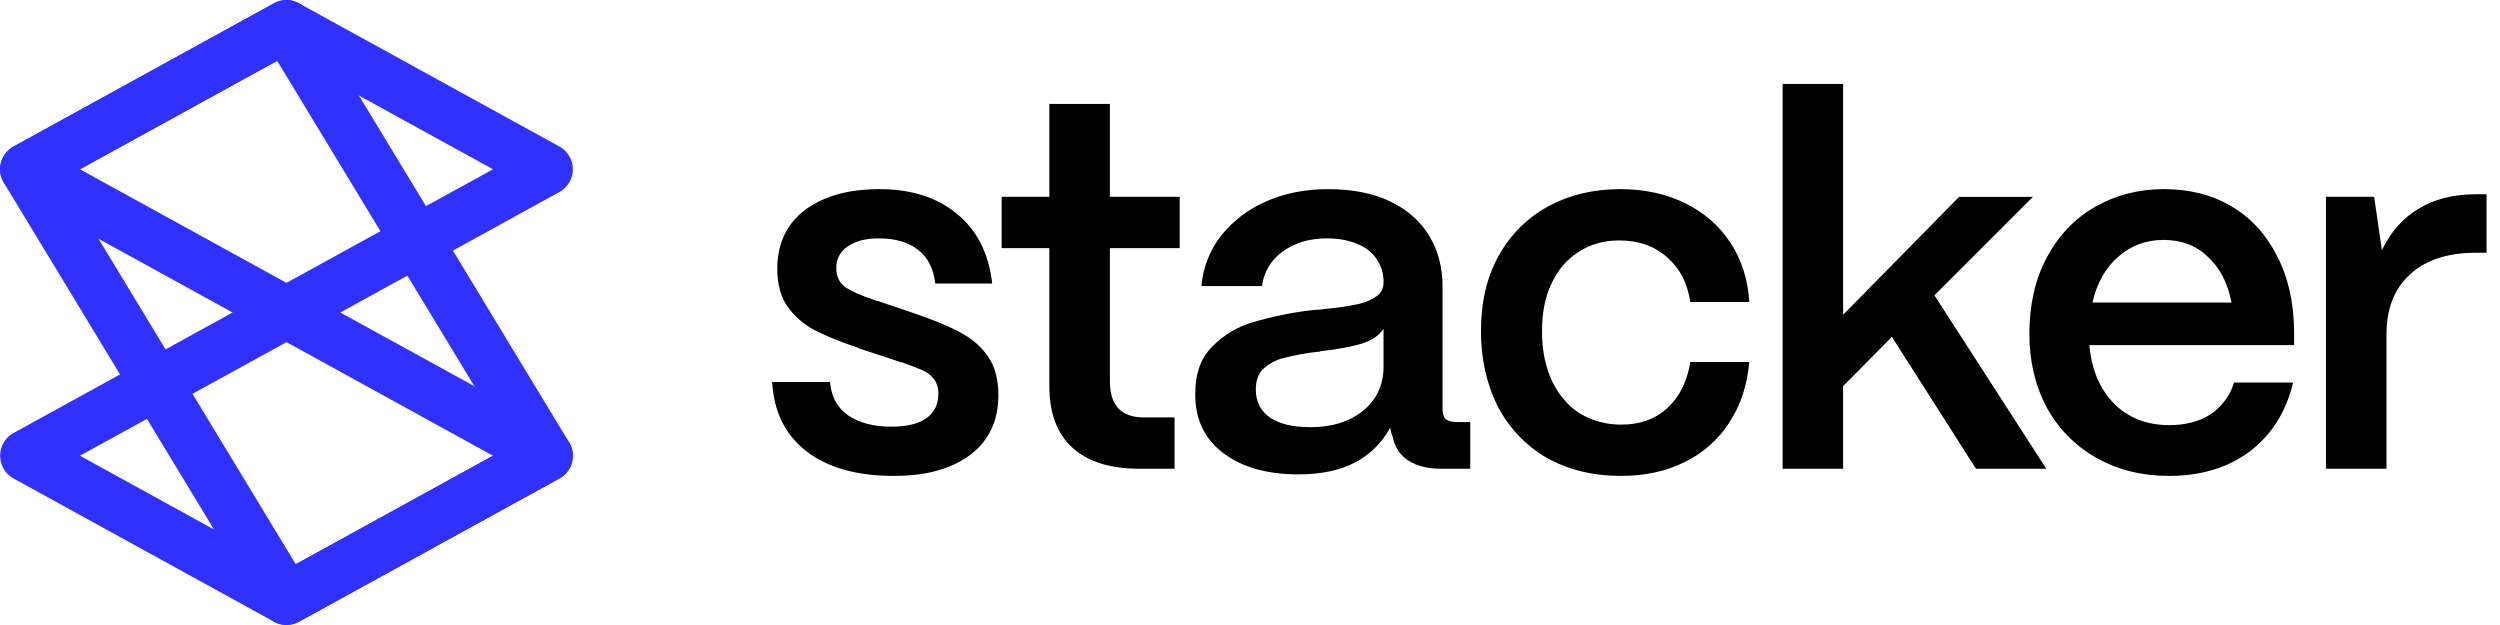
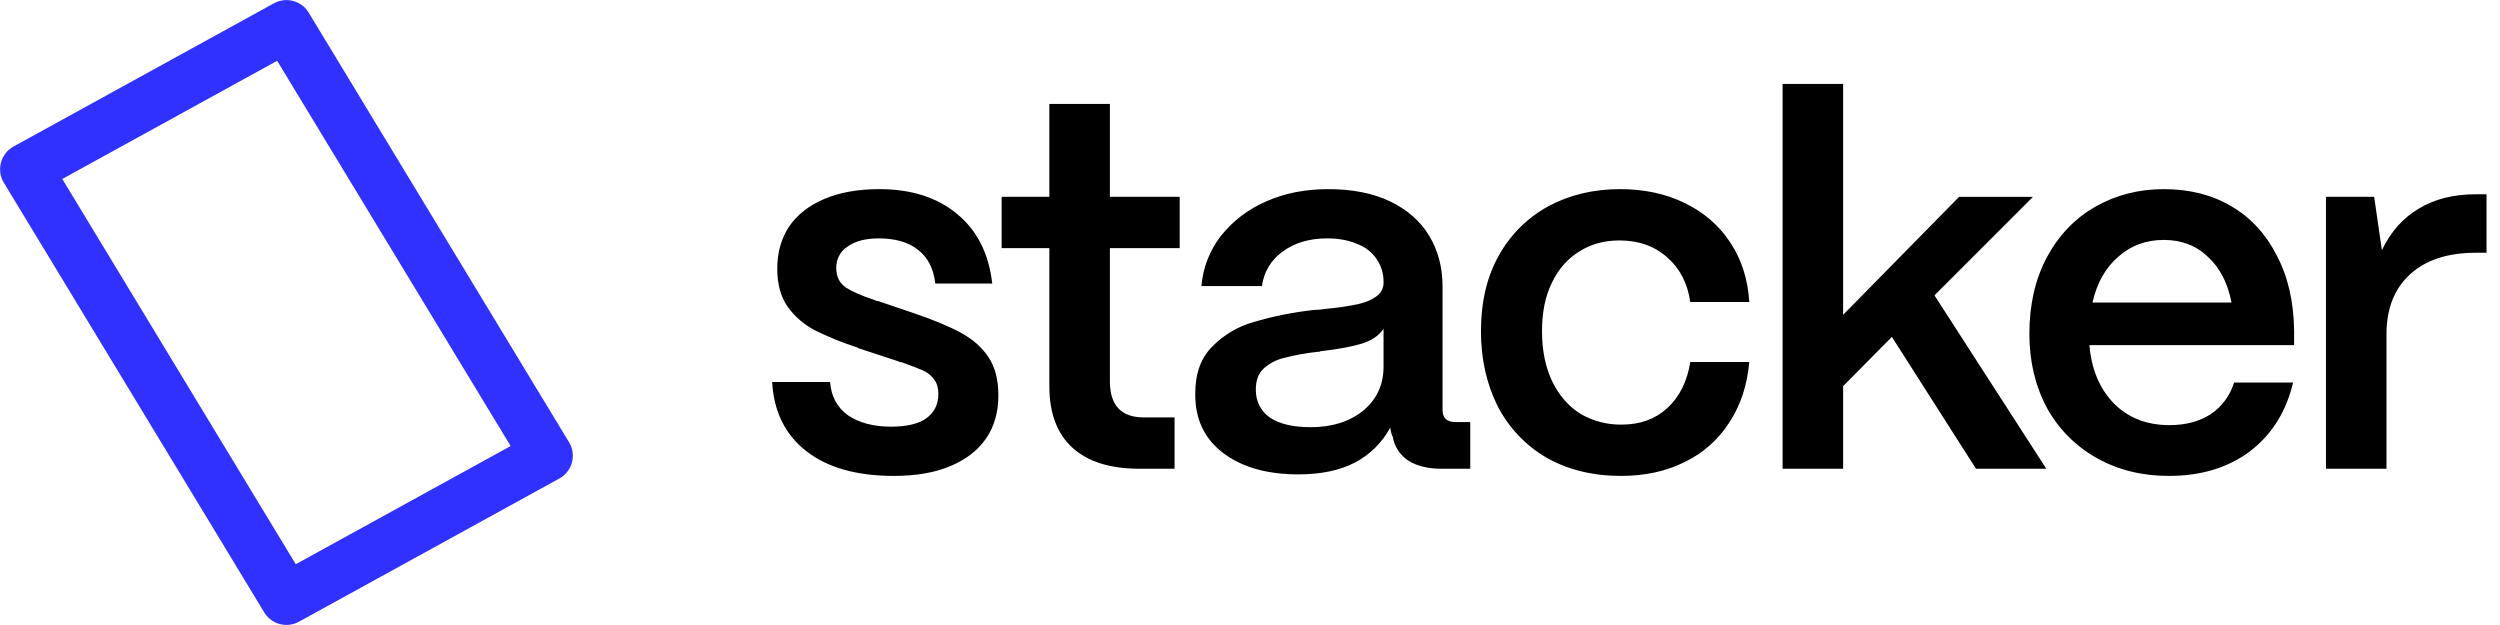
<svg xmlns="http://www.w3.org/2000/svg" viewBox="0 0 96 24">
-   <path d="M 11 1 L 21 6.5 L 11 12 L 1 6.5 Z M 11 12 L 21 17.5 L 11 23 L 1.001 17.5 L 11.001 12 Z" fill="transparent" stroke-width="1.994" stroke="#3030ff" stroke-linejoin="round" stroke-dasharray="" />
  <path d="M 1 6.5 L 11 23 L 21 17.5 L 11 1 Z" fill="transparent" stroke-width="1.994" stroke="#3030ff" stroke-linejoin="round" stroke-dasharray="" />
  <path d="M 34.32 18.275 C 32.9 18.275 31.784 17.96 30.97 17.33 C 30.156 16.7 29.716 15.813 29.65 14.67 L 31.876 14.67 C 31.916 15.222 32.146 15.649 32.566 15.95 C 32.999 16.24 33.551 16.384 34.221 16.384 C 34.811 16.384 35.258 16.279 35.561 16.069 C 35.876 15.846 36.033 15.53 36.033 15.123 C 36.033 14.887 35.974 14.696 35.856 14.552 C 35.745 14.403 35.595 14.287 35.422 14.217 C 35.239 14.138 34.982 14.04 34.654 13.921 C 34.623 13.909 34.59 13.903 34.556 13.901 C 34.524 13.886 34.491 13.873 34.457 13.862 L 33.078 13.409 C 33.054 13.396 33.027 13.389 32.999 13.389 C 32.981 13.373 32.962 13.36 32.94 13.35 C 32.372 13.168 31.819 12.945 31.285 12.68 C 30.872 12.463 30.514 12.153 30.241 11.774 C 29.979 11.394 29.847 10.907 29.847 10.316 C 29.847 9.699 29.998 9.16 30.3 8.701 C 30.616 8.241 31.069 7.886 31.66 7.637 C 32.25 7.387 32.953 7.263 33.768 7.263 C 34.989 7.263 35.981 7.578 36.742 8.208 C 37.517 8.838 37.97 9.732 38.102 10.888 L 35.915 10.888 C 35.849 10.31 35.626 9.876 35.245 9.588 C 34.877 9.298 34.378 9.154 33.748 9.154 C 33.236 9.154 32.835 9.259 32.546 9.469 C 32.266 9.649 32.101 9.964 32.113 10.297 C 32.113 10.625 32.237 10.874 32.487 11.045 C 32.737 11.203 33.097 11.36 33.571 11.518 C 33.603 11.533 33.636 11.547 33.669 11.558 C 33.703 11.557 33.737 11.563 33.768 11.578 L 35.048 12.011 C 35.823 12.273 36.44 12.529 36.9 12.779 C 37.36 13.029 37.714 13.344 37.964 13.725 C 38.214 14.105 38.338 14.591 38.338 15.182 C 38.338 15.826 38.181 16.378 37.865 16.837 C 37.55 17.297 37.09 17.651 36.486 17.901 C 35.896 18.151 35.173 18.275 34.319 18.275 Z M 43.762 18 C 42.632 18 41.772 17.73 41.182 17.192 C 40.59 16.653 40.295 15.865 40.295 14.828 L 40.295 9.528 L 38.463 9.528 L 38.463 7.558 L 40.295 7.558 L 40.295 3.992 L 42.62 3.992 L 42.62 7.558 L 45.3 7.558 L 45.3 9.528 L 42.62 9.528 L 42.62 14.65 C 42.62 15.11 42.732 15.458 42.956 15.694 C 43.179 15.918 43.5 16.029 43.921 16.029 L 45.103 16.029 L 45.103 18 L 43.763 18 Z M 49.858 18.216 C 48.65 18.216 47.684 17.94 46.962 17.389 C 46.239 16.837 45.885 16.075 45.898 15.104 C 45.898 14.342 46.115 13.744 46.548 13.311 C 46.987 12.861 47.538 12.534 48.144 12.365 C 48.872 12.151 49.616 11.999 50.37 11.912 C 50.475 11.899 50.574 11.892 50.666 11.892 L 50.981 11.852 C 51.378 11.818 51.773 11.759 52.163 11.676 C 52.452 11.61 52.682 11.511 52.853 11.38 C 53.03 11.262 53.134 11.061 53.128 10.848 C 53.144 10.191 52.74 9.597 52.123 9.371 C 51.795 9.226 51.408 9.154 50.961 9.154 C 50.278 9.154 49.707 9.324 49.247 9.666 C 48.811 9.976 48.525 10.455 48.459 10.986 L 46.134 10.986 C 46.192 10.284 46.453 9.613 46.884 9.056 C 47.345 8.48 47.94 8.027 48.617 7.736 C 49.326 7.42 50.121 7.263 51 7.263 C 51.933 7.263 52.728 7.42 53.384 7.735 C 54.041 8.051 54.54 8.491 54.882 9.055 C 55.223 9.62 55.394 10.27 55.394 11.005 L 55.394 15.734 C 55.394 15.892 55.434 16.01 55.512 16.088 C 55.604 16.168 55.735 16.207 55.906 16.207 L 56.458 16.207 L 56.458 18 L 55.354 18 C 54.829 18 54.402 17.894 54.074 17.684 C 53.76 17.476 53.547 17.149 53.483 16.778 C 53.457 16.728 53.437 16.675 53.423 16.621 C 53.411 16.555 53.397 16.489 53.384 16.424 C 53.075 16.996 52.601 17.463 52.025 17.764 C 51.447 18.065 50.725 18.216 49.858 18.216 Z M 50.331 16.404 C 51.145 16.404 51.815 16.194 52.341 15.774 C 52.866 15.34 53.128 14.775 53.128 14.079 L 53.128 12.621 C 52.958 12.884 52.682 13.074 52.301 13.193 C 51.92 13.311 51.388 13.409 50.705 13.488 C 50.692 13.488 50.679 13.495 50.665 13.508 L 50.607 13.508 C 50.168 13.555 49.734 13.634 49.307 13.744 C 49.013 13.812 48.741 13.954 48.518 14.158 C 48.321 14.342 48.223 14.611 48.223 14.966 C 48.223 15.412 48.4 15.766 48.755 16.029 C 49.122 16.279 49.648 16.404 50.331 16.404 Z M 62.247 18.275 C 61.157 18.275 60.198 18.039 59.371 17.566 C 58.57 17.095 57.921 16.404 57.499 15.576 C 57.079 14.723 56.869 13.77 56.869 12.72 C 56.869 11.59 57.099 10.618 57.559 9.804 C 58.003 9.005 58.666 8.349 59.469 7.913 C 60.284 7.479 61.196 7.263 62.208 7.263 C 63.14 7.263 63.968 7.44 64.69 7.795 C 65.425 8.149 66.01 8.655 66.443 9.312 C 66.877 9.968 67.12 10.73 67.173 11.597 L 64.907 11.597 C 64.801 10.874 64.506 10.303 64.02 9.883 C 63.534 9.449 62.923 9.233 62.188 9.233 C 61.597 9.233 61.078 9.377 60.632 9.666 C 60.185 9.942 59.837 10.342 59.587 10.868 C 59.337 11.38 59.213 11.998 59.213 12.72 C 59.213 13.455 59.344 14.099 59.607 14.65 C 59.87 15.189 60.231 15.603 60.691 15.892 C 61.17 16.169 61.714 16.312 62.267 16.305 C 62.976 16.305 63.56 16.095 64.02 15.675 C 64.493 15.241 64.788 14.65 64.907 13.902 L 67.172 13.902 C 67.093 14.795 66.837 15.57 66.404 16.226 C 65.985 16.881 65.391 17.407 64.69 17.743 C 63.98 18.098 63.166 18.275 62.247 18.275 Z M 68.452 18 L 68.452 3.224 L 70.776 3.224 L 70.776 12.089 L 75.229 7.559 L 78.066 7.559 L 74.283 11.341 L 78.578 18 L 75.878 18 L 72.648 12.936 L 70.776 14.828 L 70.776 18 Z M 83.287 18.275 C 82.249 18.275 81.323 18.045 80.509 17.585 C 79.703 17.134 79.041 16.465 78.598 15.655 C 78.151 14.815 77.928 13.869 77.928 12.818 C 77.928 11.702 78.151 10.723 78.598 9.883 C 79.058 9.029 79.681 8.379 80.469 7.933 C 81.257 7.486 82.131 7.263 83.089 7.263 C 84.075 7.263 84.935 7.479 85.67 7.913 C 86.419 8.346 87.003 8.977 87.424 9.804 C 87.857 10.618 88.08 11.584 88.094 12.7 L 88.094 13.252 L 80.233 13.252 C 80.312 14.184 80.627 14.932 81.178 15.497 C 81.73 16.049 82.439 16.325 83.306 16.325 C 83.924 16.325 84.449 16.187 84.882 15.911 C 85.317 15.621 85.637 15.19 85.788 14.69 L 88.054 14.69 C 87.791 15.806 87.24 16.686 86.399 17.33 C 85.559 17.96 84.521 18.275 83.287 18.275 Z M 85.69 11.617 C 85.546 10.867 85.243 10.283 84.784 9.863 C 84.337 9.43 83.772 9.213 83.089 9.213 C 82.406 9.213 81.822 9.43 81.336 9.863 C 80.85 10.283 80.522 10.868 80.351 11.617 Z M 89.317 18 L 89.317 7.558 L 91.168 7.558 L 91.464 9.607 C 91.805 8.897 92.278 8.366 92.882 8.011 C 93.486 7.644 94.215 7.46 95.069 7.46 L 95.483 7.46 L 95.483 9.706 L 95.069 9.706 C 93.992 9.706 93.151 9.981 92.547 10.533 C 91.943 11.085 91.641 11.853 91.641 12.838 L 91.641 18 L 89.316 18 Z" fill="rgb(0,0,0)" />
</svg>